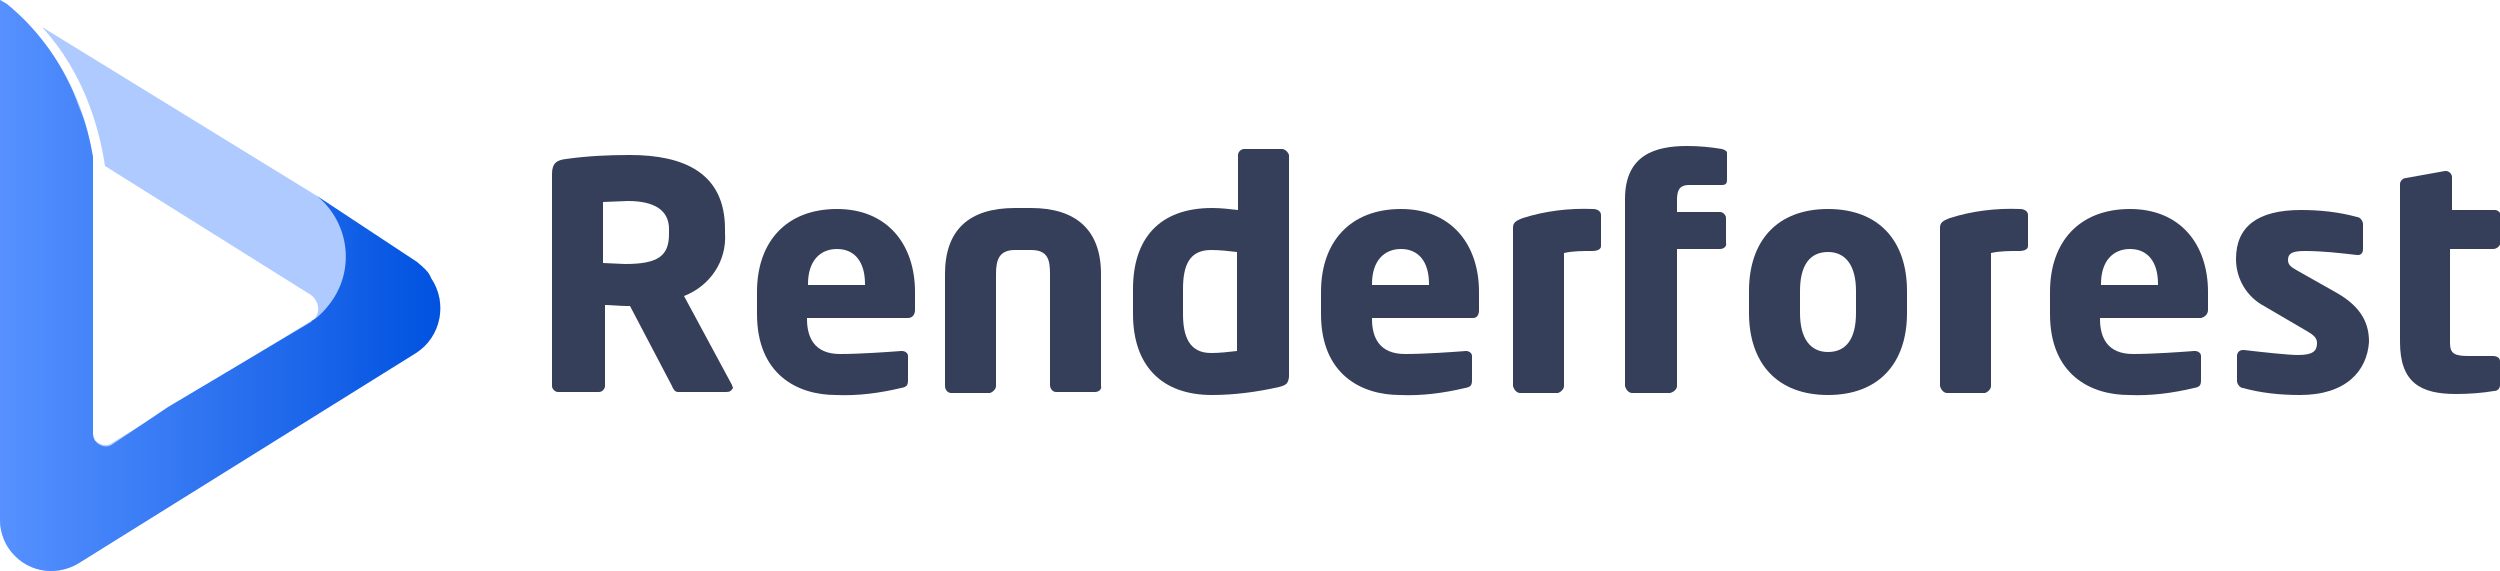
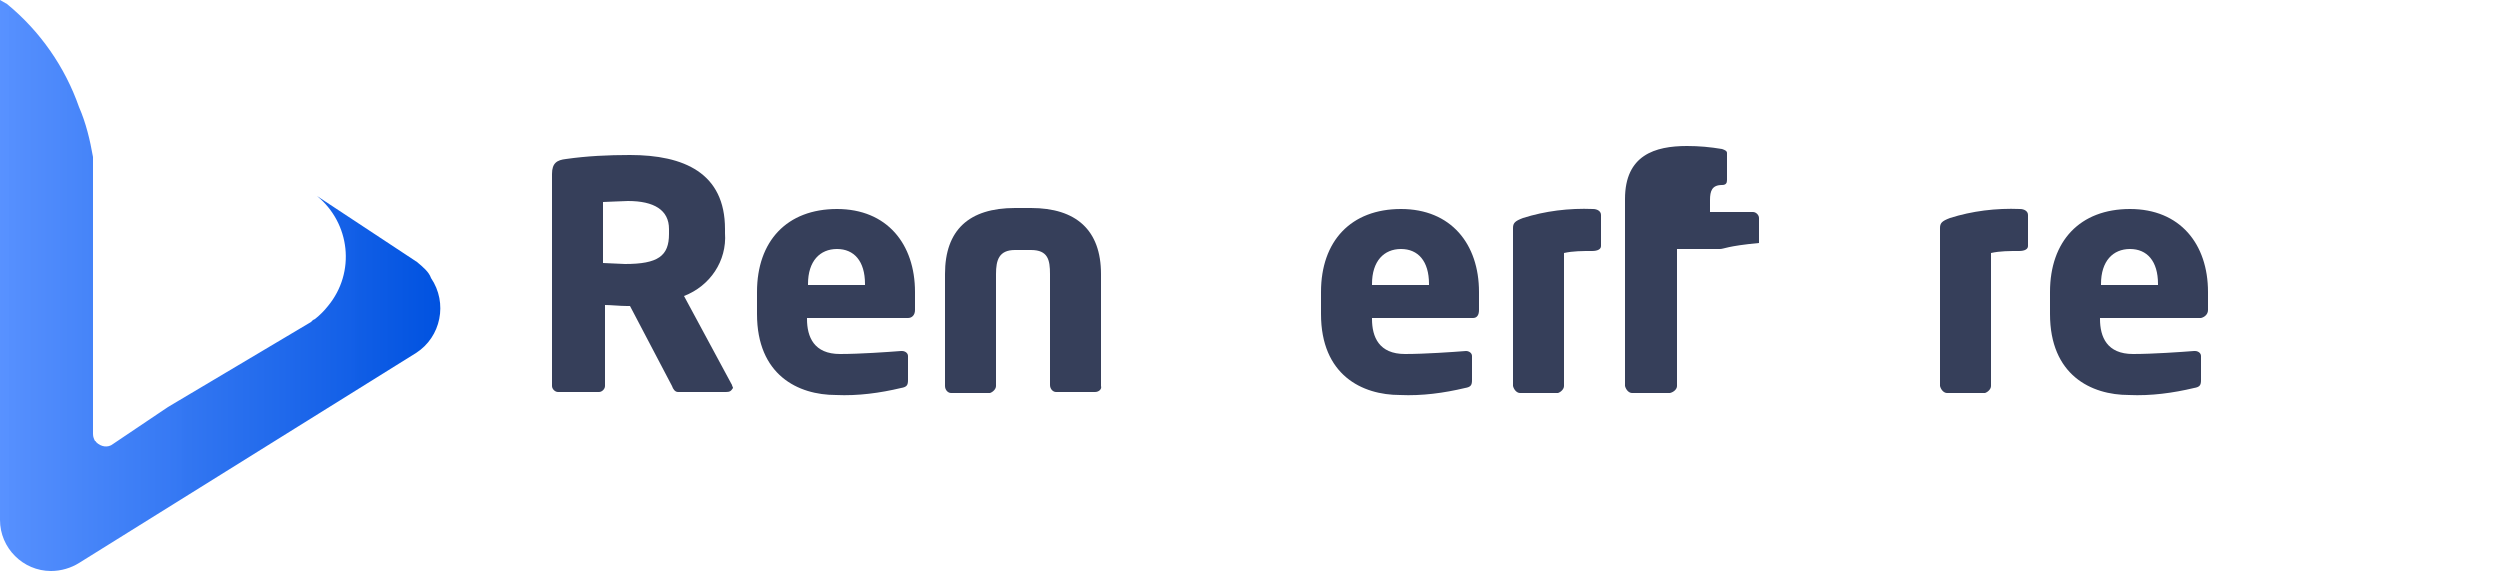
<svg xmlns="http://www.w3.org/2000/svg" version="1.1" id="layer" x="0px" y="0px" viewBox="0 0 250 57.1" style="enable-background:new 0 0 250 57.1;" xml:space="preserve">
  <style type="text/css">
	.st0{opacity:0.47;fill:#5690FF;enable-background:new    ;}
	.st1{fill:url(#SVGID_1_);}
	.st2{fill:#363F5A;}
</style>
  <g>
-     <path class="st0" d="M41.7,26.2l-10-6.6L4.2,2.7c2.1,2.3,3.7,5,4.8,8c0.7,1.9,1.2,3.9,1.5,5.9l20.6,12.9c0.7,0.5,1,1.6,0.4,2.3l0,0   l-0.1,0.1l0,0l-0.1,0.1L31.2,32h0l-0.1,0.1L11.2,44.3c-0.5,0.4-1.3,0.2-1.7-0.3l0,0c-0.1-0.2-0.2-0.4-0.2-0.7V15.7   C9,14,8.6,12.3,8,10.7C6.5,6.7,4,3.2,0.7,0.5L0,0v52c0,2.8,2.3,5.1,5.1,5.1c1,0,2-0.3,2.8-0.8l33.7-21c2.5-1.6,3.2-5,1.5-7.5   C42.9,27.2,42.3,26.7,41.7,26.2z" />
    <linearGradient id="SVGID_1_" gradientUnits="userSpaceOnUse" x1="8.345643e-02" y1="-913.1" x2="44.156" y2="-913.1" gradientTransform="matrix(1 0 0 -1 0 -884.552)">
      <stop offset="0" style="stop-color:#5690FF;stop-opacity:0.99" />
      <stop offset="1" style="stop-color:#0052E0" />
    </linearGradient>
    <path class="st1" d="M41.7,26.2l-10-6.6c3.3,2.7,3.9,7.6,1.1,11l0,0c-0.4,0.5-0.8,0.9-1.3,1.3l0,0L31.3,32l-0.1,0.1l0,0l-0.1,0.1   l-14.3,8.5l0,0l-5.5,3.7c-0.5,0.4-1.2,0.3-1.7-0.2c0,0,0-0.1-0.1-0.1c-0.1-0.2-0.2-0.4-0.2-0.7V15.7c-0.3-1.7-0.7-3.4-1.4-5   C6.5,6.7,4,3.1,0.7,0.4L0,0v52c0,2.8,2.3,5.1,5.1,5.1c1,0,2-0.3,2.8-0.8l33.7-21c2.5-1.6,3.2-5,1.5-7.5   C42.9,27.2,42.3,26.7,41.7,26.2z" />
    <path class="st2" d="M72.6,39.2h-4.8c-0.3,0-0.5-0.3-0.6-0.6l-4.2-8h-0.3c-0.7,0-1.6-0.1-2.2-0.1v8.1c0,0.3-0.3,0.6-0.6,0.6h-4.1   c-0.3,0-0.6-0.3-0.6-0.6V17.4c0-1.1,0.5-1.4,1.4-1.5c2.1-0.3,4.2-0.4,6.4-0.4c5.4,0,9.5,1.8,9.5,7.4v0.4c0.2,2.8-1.5,5.3-4.1,6.3   l4.8,8.9c0,0.1,0.1,0.2,0.1,0.3C73.1,39.1,73,39.2,72.6,39.2z M66.9,22.9c0-1.9-1.5-2.8-4.1-2.8c-0.5,0-2.1,0.1-2.5,0.1v6.1   l2.2,0.1c3.3,0,4.4-0.8,4.4-3L66.9,22.9L66.9,22.9z" />
    <path class="st2" d="M90.8,31.8H80.7v0.1c0,1.8,0.7,3.5,3.3,3.5c2,0,4.8-0.2,6.1-0.3h0.1c0.3,0,0.6,0.2,0.6,0.5v2.4   c0,0.5-0.1,0.7-0.7,0.8c-2.1,0.5-4.3,0.8-6.5,0.7c-3.8,0-7.9-2-7.9-8.1v-2.2c0-5.1,3-8.3,8-8.3c5,0,7.8,3.5,7.8,8.3V31   C91.5,31.5,91.2,31.8,90.8,31.8z M86.5,28.4c0-2.3-1.1-3.5-2.8-3.5c-1.7,0-2.9,1.2-2.9,3.5v0.1h5.7V28.4z" />
    <path class="st2" d="M109.5,39.2h-3.9c-0.3,0-0.6-0.3-0.6-0.7V27.4c0-1.4-0.2-2.4-1.9-2.4h-1.6c-1.6,0-1.9,1-1.9,2.4v11.2   c0,0.3-0.3,0.6-0.6,0.7h-3.9c-0.3,0-0.6-0.3-0.6-0.7V27.4c0-4.4,2.4-6.6,7-6.6h1.6c4.5,0,7,2.2,7,6.6v11.2   C110.2,38.9,109.9,39.2,109.5,39.2z" />
-     <path class="st2" d="M127.9,38.7c-2.2,0.5-4.5,0.8-6.7,0.8c-5.1,0-7.9-3-7.9-8.1v-2.5c0-5,2.6-8.1,7.9-8.1c0.9,0,1.7,0.1,2.6,0.2   v-5.5c0-0.3,0.3-0.6,0.6-0.6h3.8c0.3,0,0.6,0.3,0.7,0.6v22.2C128.8,38.3,128.7,38.5,127.9,38.7z M123.7,25.2   c-0.9-0.1-1.7-0.2-2.6-0.2c-2.2,0-2.8,1.6-2.8,3.9v2.5c0,2.2,0.6,3.9,2.8,3.9c0.9,0,1.7-0.1,2.6-0.2V25.2z" />
    <path class="st2" d="M147.3,31.8h-10.1v0.1c0,1.8,0.7,3.5,3.3,3.5c2,0,4.8-0.2,6.1-0.3l0,0c0.3,0,0.6,0.2,0.6,0.5v2.4   c0,0.5-0.1,0.7-0.7,0.8c-2.1,0.5-4.3,0.8-6.5,0.7c-3.8,0-7.9-2-7.9-8.1v-2.2c0-5.1,3-8.3,8-8.3s7.8,3.5,7.8,8.3V31   C147.9,31.5,147.7,31.8,147.3,31.8z M142.9,28.4c0-2.3-1.1-3.5-2.8-3.5c-1.7,0-2.9,1.2-2.9,3.5v0.1h5.7V28.4z" />
    <path class="st2" d="M159.2,25.1c-1,0-1.9,0-2.8,0.2v13.3c0,0.3-0.3,0.6-0.6,0.7h-3.8c-0.3,0-0.6-0.3-0.7-0.7V22.8   c0-0.5,0.2-0.7,1-1c2.2-0.7,4.6-1,7-0.9c0.4,0,0.8,0.2,0.8,0.6v3.1C160.1,24.9,159.8,25.1,159.2,25.1z" />
-     <path class="st2" d="M172,24.9h-4.3v13.7c0,0.3-0.3,0.6-0.7,0.7h-3.8c-0.3,0-0.6-0.3-0.7-0.7V19.9c0-4.4,3-5.3,6.2-5.3   c1.2,0,2.3,0.1,3.5,0.3c0.3,0.1,0.5,0.2,0.5,0.4v2.7c0,0.3-0.1,0.5-0.5,0.5h-3.3c-1,0-1.2,0.6-1.2,1.5v1.2h4.3   c0.3,0,0.6,0.3,0.6,0.6v2.5C172.7,24.6,172.4,24.9,172,24.9L172,24.9L172,24.9z" />
-     <path class="st2" d="M182.8,39.5c-5.1,0-7.9-3.2-7.9-8.2v-2.2c0-5,2.8-8.2,7.9-8.2c5.1,0,7.9,3.2,7.9,8.2v2.2   C190.7,36.3,187.9,39.5,182.8,39.5z M185.6,29.1c0-2.5-1-3.9-2.8-3.9c-1.8,0-2.8,1.3-2.8,3.9v2.2c0,2.5,1,3.9,2.8,3.9   s2.8-1.3,2.8-3.9V29.1z" />
+     <path class="st2" d="M172,24.9h-4.3v13.7c0,0.3-0.3,0.6-0.7,0.7h-3.8c-0.3,0-0.6-0.3-0.7-0.7V19.9c0-4.4,3-5.3,6.2-5.3   c1.2,0,2.3,0.1,3.5,0.3c0.3,0.1,0.5,0.2,0.5,0.4v2.7c0,0.3-0.1,0.5-0.5,0.5c-1,0-1.2,0.6-1.2,1.5v1.2h4.3   c0.3,0,0.6,0.3,0.6,0.6v2.5C172.7,24.6,172.4,24.9,172,24.9L172,24.9L172,24.9z" />
    <path class="st2" d="M201.9,25.1c-1,0-1.9,0-2.8,0.2v13.3c0,0.3-0.3,0.6-0.6,0.7h-3.8c-0.3,0-0.6-0.3-0.7-0.7V22.8   c0-0.5,0.2-0.7,1-1c2.2-0.7,4.6-1,7-0.9c0.4,0,0.8,0.2,0.8,0.6v3.1C202.8,24.9,202.5,25.1,201.9,25.1z" />
    <path class="st2" d="M220.1,31.8H210v0.1c0,1.8,0.7,3.5,3.3,3.5c2,0,4.8-0.2,6.1-0.3h0.1c0.3,0,0.6,0.2,0.6,0.5v2.4   c0,0.5-0.1,0.7-0.7,0.8c-2.1,0.5-4.3,0.8-6.5,0.7c-3.8,0-7.9-2-7.9-8.1v-2.2c0-5.1,3-8.3,8-8.3c5,0,7.8,3.5,7.8,8.3V31   C220.8,31.4,220.5,31.7,220.1,31.8z M215.8,28.4c0-2.3-1.1-3.5-2.8-3.5s-2.9,1.2-2.9,3.5v0.1h5.7V28.4z" />
-     <path class="st2" d="M230,39.5c-2,0-3.9-0.2-5.7-0.7c-0.3,0-0.6-0.4-0.6-0.7v-2.5c0-0.3,0.2-0.6,0.6-0.6l0,0h0.1   c1.7,0.2,4.4,0.5,5.4,0.5c1.5,0,1.9-0.4,1.9-1.2c0-0.5-0.3-0.8-1.2-1.3l-4.1-2.4c-1.7-0.9-2.8-2.7-2.8-4.7c0-3.2,2.1-4.9,6.5-4.9   c1.9,0,3.8,0.2,5.6,0.7c0.3,0,0.6,0.4,0.6,0.7v2.5c0,0.4-0.2,0.6-0.5,0.6h-0.1c-1.7-0.2-3.5-0.4-5.2-0.4c-1.2,0-1.7,0.2-1.7,0.9   c0,0.5,0.3,0.7,1,1.1l3.9,2.2c2.6,1.5,3.2,3.2,3.2,4.9C236.7,37.1,234.6,39.5,230,39.5z" />
-     <path class="st2" d="M249.3,24.9H245v9.4c0,1.1,0.5,1.3,1.9,1.3h2.4c0.4,0,0.7,0.2,0.7,0.5v2.4c0,0.3-0.2,0.6-0.6,0.6   c-1.2,0.2-2.5,0.3-3.8,0.3c-3.5,0-5.6-1.1-5.6-5.2V18.4c0-0.3,0.3-0.6,0.6-0.6l3.9-0.7h0.1c0.3,0,0.6,0.3,0.6,0.6V21h4.3   c0.3,0,0.6,0.3,0.6,0.6v2.6C250,24.6,249.7,24.9,249.3,24.9L249.3,24.9L249.3,24.9z" />
  </g>
</svg>